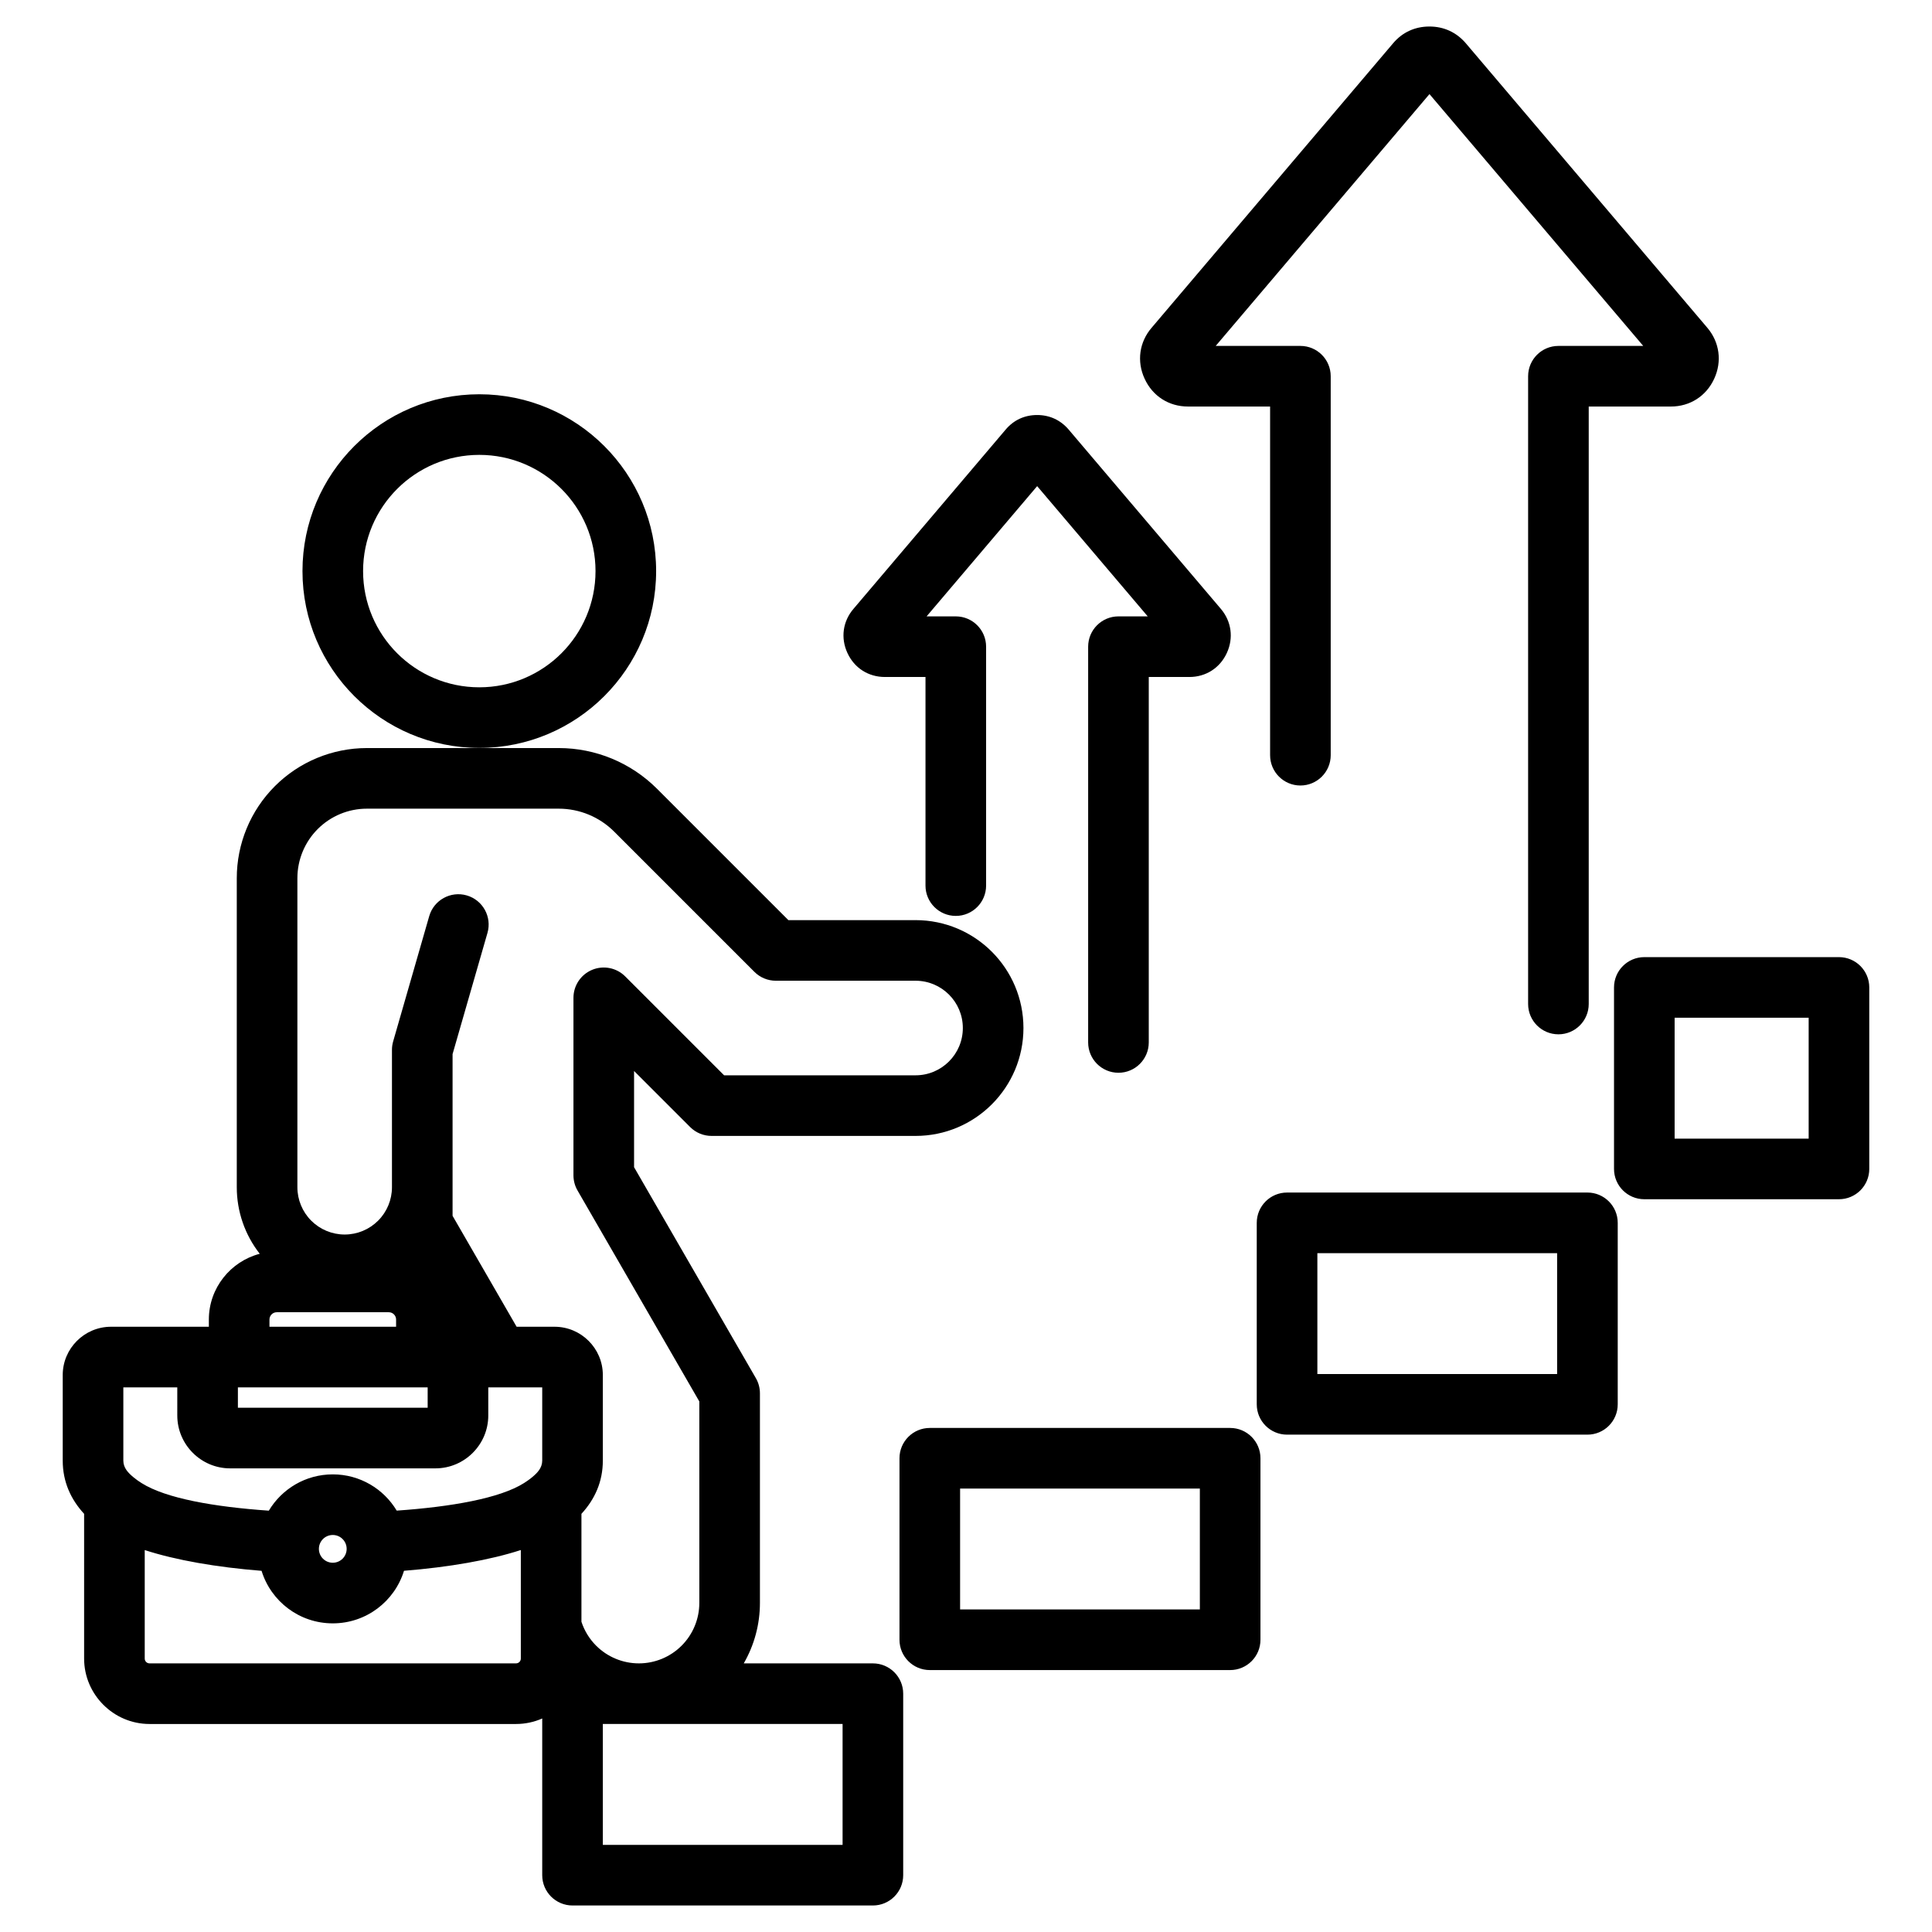
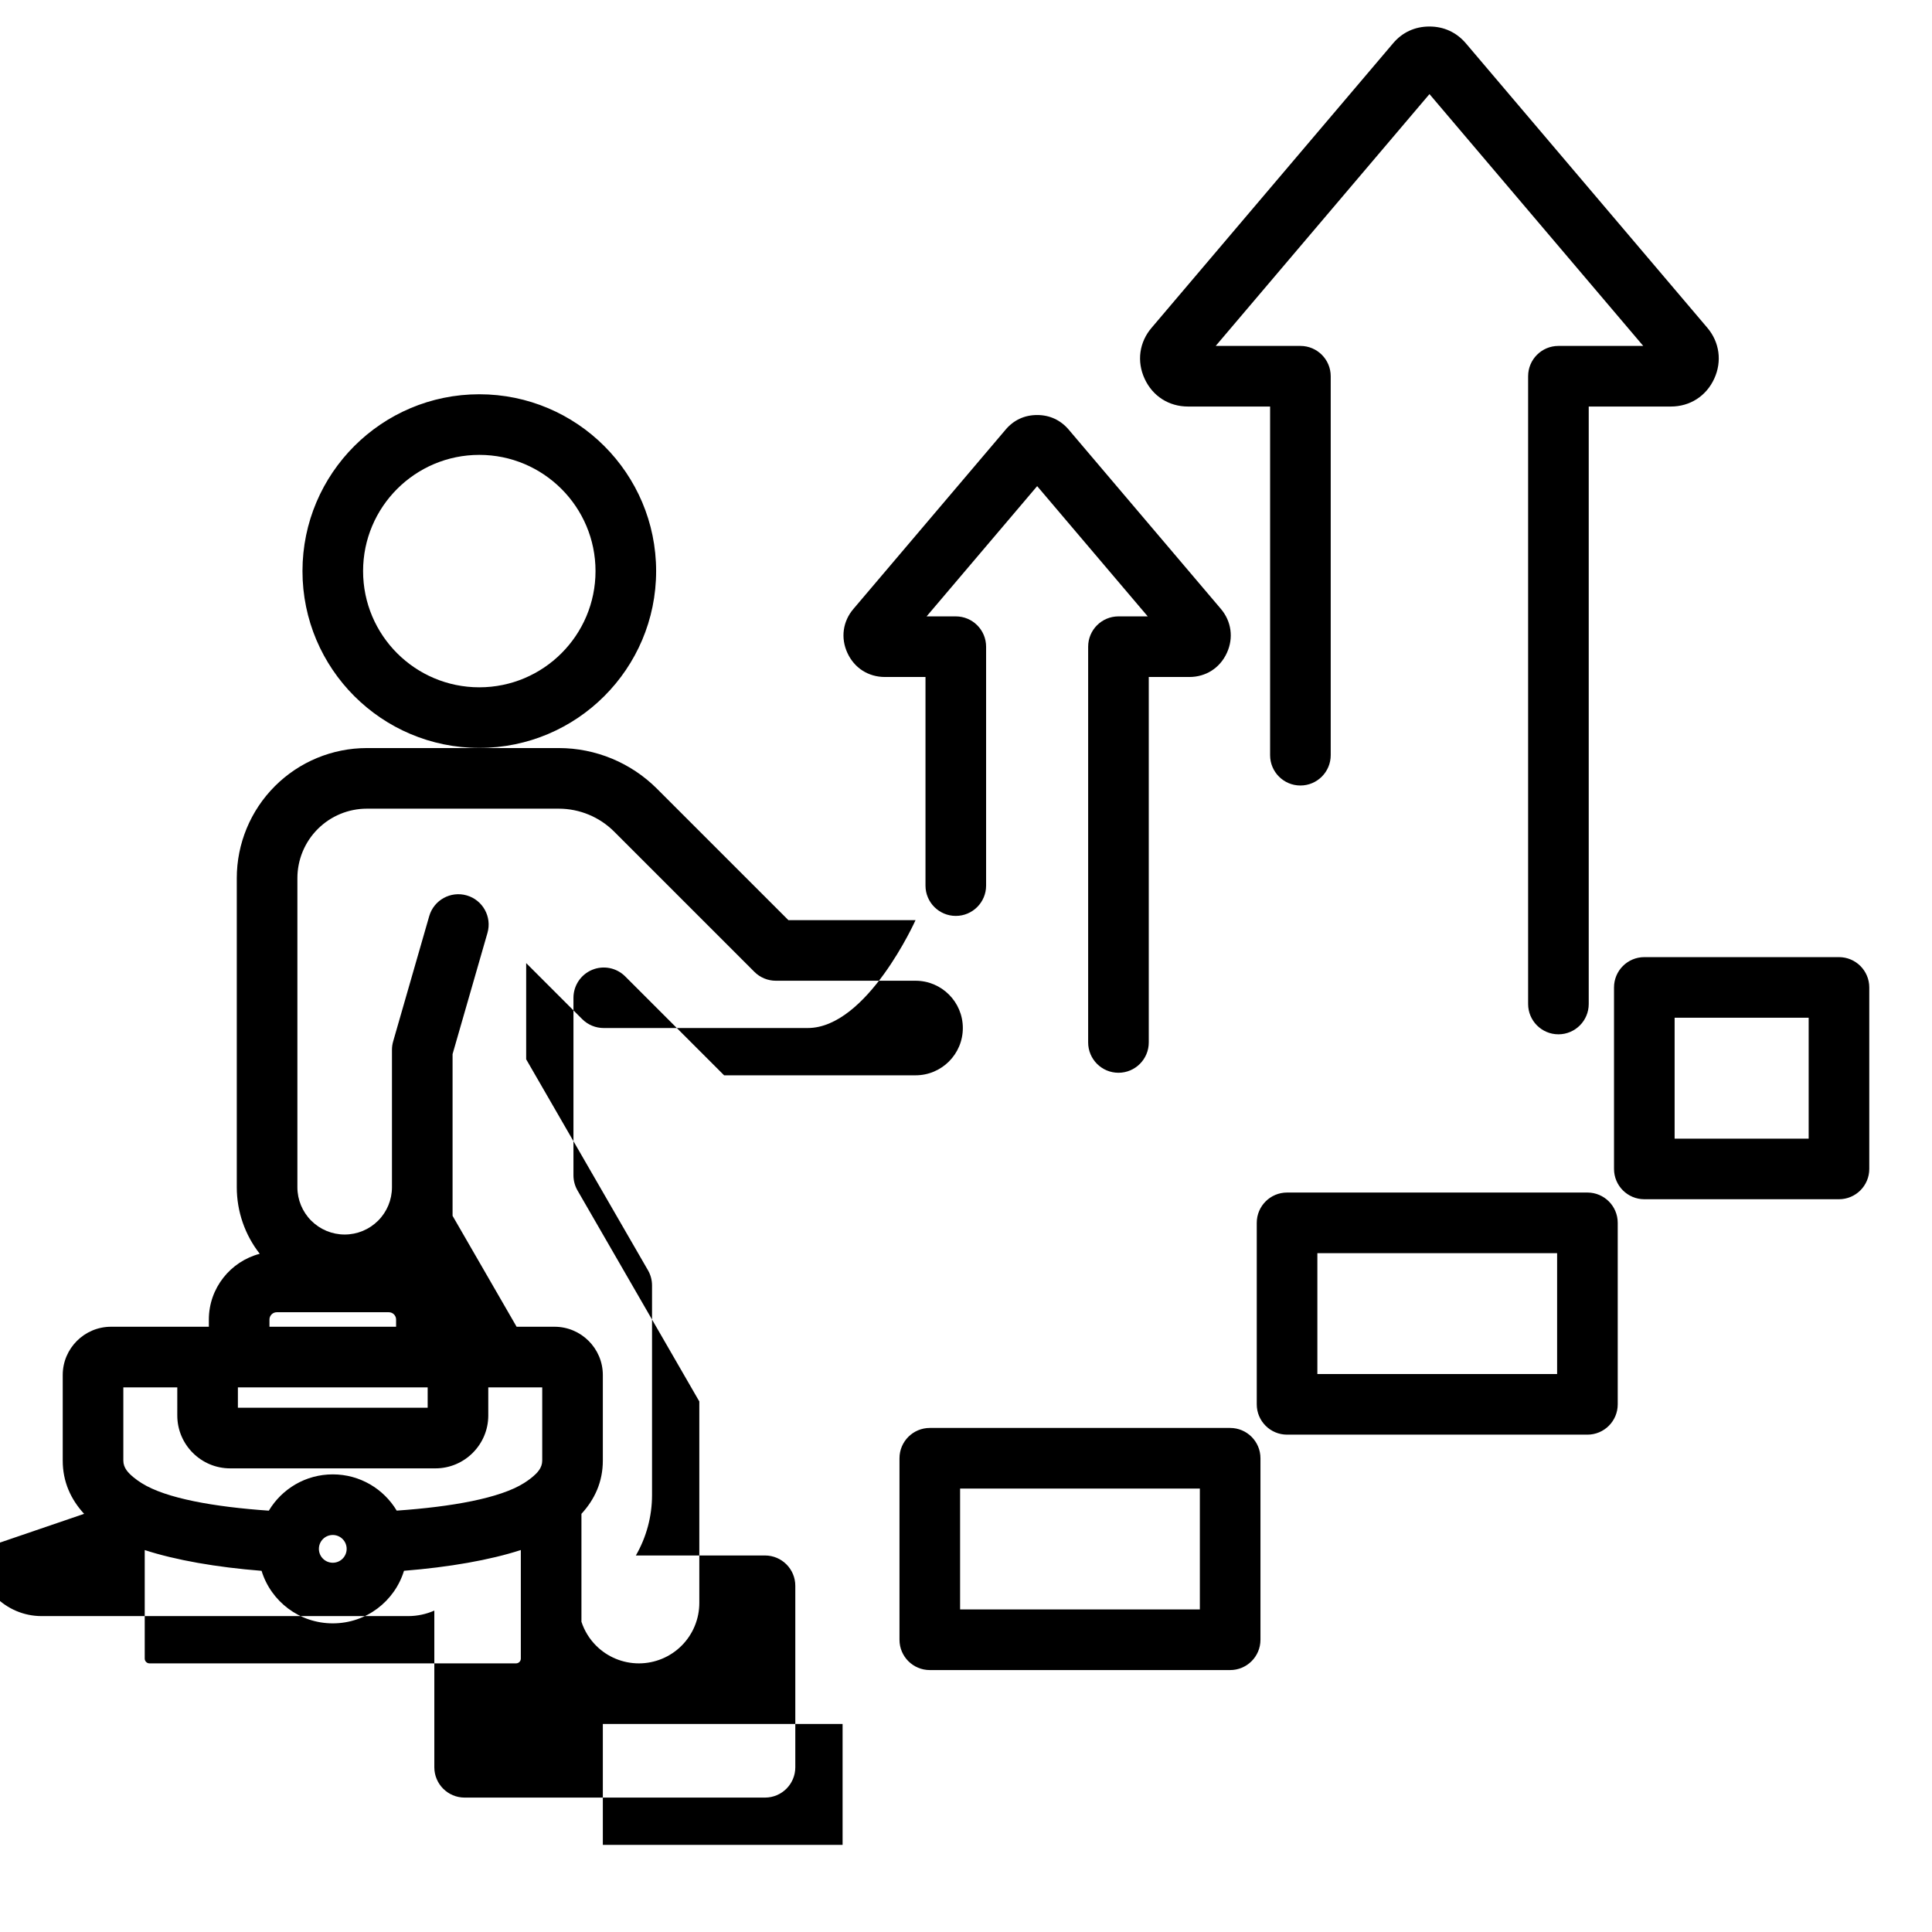
<svg xmlns="http://www.w3.org/2000/svg" clip-rule="evenodd" fill-rule="evenodd" stroke-linejoin="round" stroke-miterlimit="2" viewBox="0 0 510 510">
-   <path d="m22.205 399.615c-3.515-3.822-5.647-8.457-5.647-14.059v-22.588c0-7.022 5.729-12.74 12.752-12.74h25.822v-1.909c0-8.308 5.731-15.344 13.435-17.349-3.909-4.987-6.064-11.167-6.064-17.568v-81.59c0-9.109 3.618-17.844 10.059-24.285s15.176-10.059 24.285-10.059h50.644c9.733 0 19.067 3.866 25.949 10.748l34.674 34.674h33.568c15.73 0 28.482 12.752 28.482 28.482s-12.752 28.482-28.482 28.482h-53.849c-2.122 0-4.157-.843-5.657-2.343l-14.798-14.797v25.394l32.154 55.692c.702 1.216 1.071 2.596 1.071 4v55.334c0 5.649-1.495 11.144-4.268 15.955h34.087c4.418 0 8 3.582 8 8v47.911c0 4.418-3.582 8-8 8h-79.289c-4.418 0-8-3.582-8-8v-41.365c-2.118.934-4.457 1.454-6.911 1.454h-96.753c-9.499 0-17.264-7.787-17.264-17.265zm24.594-33.387h-14.241v19.328c0 1.939 1.28 3.258 2.723 4.442.007.006.014.012.021.018.641.53 1.337 1.013 2.064 1.475 6.406 4.054 19.184 6.287 33.596 7.287 3.43-5.732 9.696-9.581 16.884-9.581 7.183 0 13.446 3.845 16.877 9.57 14.437-1.008 27.227-3.247 33.604-7.277.531-.338 1.047-.688 1.537-1.059.178-.136.354-.274.525-.415.007-.006.014-.012.022-.018 1.442-1.184 2.722-2.503 2.722-4.442v-19.328h-11.325c-.029 0-.059 0-.088 0h-2.828v7.437c0 7.673-6.272 13.946-13.945 13.946h-54.203c-7.672 0-13.945-6.273-13.945-13.946zm22.249 48.43c-11.832-.935-22.693-2.822-30.843-5.481v28.647c0 .695.569 1.265 1.264 1.265h96.753c.695 0 1.264-.57 1.264-1.265v-8.421c-.001-.104-.001-.207 0-.311v-19.925c-8.139 2.649-19.001 4.538-30.84 5.48-2.468 8.04-9.946 13.878-18.8 13.878-8.851 0-16.326-5.832-18.798-13.867zm43.844-48.43h-50.093v5.383h50.093zm-8.333-16v-1.909c0-1.056-.865-1.921-1.921-1.921h-29.585c-1.056 0-1.921.865-1.921 1.921v1.909zm64.089 88.861c4.231 0 8.29-1.681 11.282-4.673s4.673-7.051 4.673-11.282v-53.19l-32.153-55.692c-.702-1.216-1.072-2.596-1.072-4v-46.852c0-3.236 1.949-6.153 4.939-7.391 2.989-1.238 6.43-.554 8.718 1.734l26.111 26.111h50.536c6.894 0 12.482-5.588 12.482-12.482 0-6.893-5.588-12.482-12.482-12.482h-36.882c-2.121 0-4.156-.843-5.656-2.343l-37.018-37.017c-3.881-3.881-9.146-6.062-14.635-6.062h-50.644c-4.865 0-9.531 1.933-12.971 5.373s-5.373 8.106-5.373 12.971v81.59c0 3.31 1.315 6.485 3.656 8.825 2.34 2.341 5.515 3.656 8.826 3.656 3.31 0 6.485-1.315 8.826-3.656 2.341-2.34 3.656-5.515 3.656-8.825v-36.275c0-.749.105-1.494.312-2.213l9.523-33.074c1.222-4.243 5.659-6.696 9.902-5.474s6.695 5.658 5.474 9.901l-9.211 31.989v42.69l16.906 29.282h10.009c7.022 0 12.751 5.718 12.751 12.74v22.588c0 5.602-2.132 10.237-5.647 14.059v28.489c.773 2.357 2.092 4.525 3.879 6.312 2.993 2.992 7.051 4.673 11.283 4.673zm53.774 16h-63.289v31.911h63.289zm-138.241-46.228c0 2.025 1.639 3.664 3.665 3.664 2.025 0 3.664-1.639 3.664-3.664 0-2.018-1.635-3.664-3.664-3.664s-3.665 1.646-3.665 3.664zm349.592-317.547c-12.621-14.868-46.827-55.165-56.428-66.476l-56.429 66.476h22.36c4.418 0 8 3.582 8 8v100.04c0 4.415-3.585 8-8 8s-8-3.585-8-8v-92.04h-21.655c-5.09 0-9.366-2.753-11.475-7.352-2.099-4.545-1.426-9.648 1.877-13.47 0 0 63.687-75.027 63.687-75.027 2.438-2.903 5.747-4.465 9.635-4.465 3.783 0 7.092 1.511 9.588 4.409.012.015.024.029.036.043l63.718 75.063c3.241 3.809 3.924 8.908 1.827 13.447-2.115 4.613-6.42 7.352-11.445 7.352h-21.684v157.719c0 4.415-3.585 8-8 8-4.416 0-8-3.585-8-8v-165.719c0-4.418 3.581-8 8-8zm-130.801 71.395c-8.518-10.034-22.476-26.477-29.187-34.383l-29.186 34.383h7.708c4.418 0 8 3.582 8 8v63.069c0 4.415-3.585 8-8 8s-8-3.585-8-8v-55.069h-10.696c-4.4 0-8.096-2.381-9.919-6.355-1.815-3.933-1.229-8.345 1.621-11.649 0 0 40.14-47.287 40.14-47.287 2.11-2.509 4.97-3.863 8.332-3.863 3.269 0 6.129 1.303 8.285 3.807.012.014.025.029.037.043l40.167 47.319c2.803 3.294 3.398 7.703 1.586 11.63-1.83 3.989-5.555 6.355-9.901 6.355h-10.714v96.474c0 4.416-3.585 8-8 8s-8-3.584-8-8v-104.474c0-4.418 3.582-8 8-8zm-176.448-58.633c25.762 0 46.678 20.915 46.678 46.678 0 25.762-20.916 46.678-46.678 46.678-25.763 0-46.678-20.916-46.678-46.678 0-25.763 20.915-46.678 46.678-46.678zm0 16c-16.932 0-30.678 13.746-30.678 30.678s13.746 30.678 30.678 30.678c16.931 0 30.678-13.746 30.678-30.678s-13.747-30.678-30.678-30.678zm198.207 320.78h-79.289c-4.418 0-8-3.582-8-8v-47.912c0-4.418 3.582-8 8-8h79.289c4.418 0 8 3.582 8 8v47.912c0 4.418-3.582 8-8 8zm-8-16v-31.912h-63.289v31.912zm102.309-46.145h-79.289c-4.418 0-8-3.582-8-8v-47.911c0-4.418 3.582-8 8-8h79.289c4.418 0 8 3.582 8 8v47.911c0 4.418-3.582 8-8 8zm-8-16v-31.911h-63.289v31.911zm74.402-46.144h-51.382c-4.418 0-8-3.582-8-8v-47.911c0-4.419 3.582-8 8-8h51.382c4.418 0 8 3.581 8 8v47.911c0 4.418-3.582 8-8 8zm-8-16v-31.911h-35.382v31.911z" />
+   <path d="m22.205 399.615c-3.515-3.822-5.647-8.457-5.647-14.059v-22.588c0-7.022 5.729-12.74 12.752-12.74h25.822v-1.909c0-8.308 5.731-15.344 13.435-17.349-3.909-4.987-6.064-11.167-6.064-17.568v-81.59c0-9.109 3.618-17.844 10.059-24.285s15.176-10.059 24.285-10.059h50.644c9.733 0 19.067 3.866 25.949 10.748l34.674 34.674h33.568s-12.752 28.482-28.482 28.482h-53.849c-2.122 0-4.157-.843-5.657-2.343l-14.798-14.797v25.394l32.154 55.692c.702 1.216 1.071 2.596 1.071 4v55.334c0 5.649-1.495 11.144-4.268 15.955h34.087c4.418 0 8 3.582 8 8v47.911c0 4.418-3.582 8-8 8h-79.289c-4.418 0-8-3.582-8-8v-41.365c-2.118.934-4.457 1.454-6.911 1.454h-96.753c-9.499 0-17.264-7.787-17.264-17.265zm24.594-33.387h-14.241v19.328c0 1.939 1.28 3.258 2.723 4.442.007.006.014.012.021.018.641.53 1.337 1.013 2.064 1.475 6.406 4.054 19.184 6.287 33.596 7.287 3.43-5.732 9.696-9.581 16.884-9.581 7.183 0 13.446 3.845 16.877 9.57 14.437-1.008 27.227-3.247 33.604-7.277.531-.338 1.047-.688 1.537-1.059.178-.136.354-.274.525-.415.007-.006.014-.012.022-.018 1.442-1.184 2.722-2.503 2.722-4.442v-19.328h-11.325c-.029 0-.059 0-.088 0h-2.828v7.437c0 7.673-6.272 13.946-13.945 13.946h-54.203c-7.672 0-13.945-6.273-13.945-13.946zm22.249 48.43c-11.832-.935-22.693-2.822-30.843-5.481v28.647c0 .695.569 1.265 1.264 1.265h96.753c.695 0 1.264-.57 1.264-1.265v-8.421c-.001-.104-.001-.207 0-.311v-19.925c-8.139 2.649-19.001 4.538-30.84 5.48-2.468 8.04-9.946 13.878-18.8 13.878-8.851 0-16.326-5.832-18.798-13.867zm43.844-48.43h-50.093v5.383h50.093zm-8.333-16v-1.909c0-1.056-.865-1.921-1.921-1.921h-29.585c-1.056 0-1.921.865-1.921 1.921v1.909zm64.089 88.861c4.231 0 8.29-1.681 11.282-4.673s4.673-7.051 4.673-11.282v-53.19l-32.153-55.692c-.702-1.216-1.072-2.596-1.072-4v-46.852c0-3.236 1.949-6.153 4.939-7.391 2.989-1.238 6.43-.554 8.718 1.734l26.111 26.111h50.536c6.894 0 12.482-5.588 12.482-12.482 0-6.893-5.588-12.482-12.482-12.482h-36.882c-2.121 0-4.156-.843-5.656-2.343l-37.018-37.017c-3.881-3.881-9.146-6.062-14.635-6.062h-50.644c-4.865 0-9.531 1.933-12.971 5.373s-5.373 8.106-5.373 12.971v81.59c0 3.31 1.315 6.485 3.656 8.825 2.34 2.341 5.515 3.656 8.826 3.656 3.31 0 6.485-1.315 8.826-3.656 2.341-2.34 3.656-5.515 3.656-8.825v-36.275c0-.749.105-1.494.312-2.213l9.523-33.074c1.222-4.243 5.659-6.696 9.902-5.474s6.695 5.658 5.474 9.901l-9.211 31.989v42.69l16.906 29.282h10.009c7.022 0 12.751 5.718 12.751 12.74v22.588c0 5.602-2.132 10.237-5.647 14.059v28.489c.773 2.357 2.092 4.525 3.879 6.312 2.993 2.992 7.051 4.673 11.283 4.673zm53.774 16h-63.289v31.911h63.289zm-138.241-46.228c0 2.025 1.639 3.664 3.665 3.664 2.025 0 3.664-1.639 3.664-3.664 0-2.018-1.635-3.664-3.664-3.664s-3.665 1.646-3.665 3.664zm349.592-317.547c-12.621-14.868-46.827-55.165-56.428-66.476l-56.429 66.476h22.36c4.418 0 8 3.582 8 8v100.04c0 4.415-3.585 8-8 8s-8-3.585-8-8v-92.04h-21.655c-5.09 0-9.366-2.753-11.475-7.352-2.099-4.545-1.426-9.648 1.877-13.47 0 0 63.687-75.027 63.687-75.027 2.438-2.903 5.747-4.465 9.635-4.465 3.783 0 7.092 1.511 9.588 4.409.012.015.024.029.036.043l63.718 75.063c3.241 3.809 3.924 8.908 1.827 13.447-2.115 4.613-6.42 7.352-11.445 7.352h-21.684v157.719c0 4.415-3.585 8-8 8-4.416 0-8-3.585-8-8v-165.719c0-4.418 3.581-8 8-8zm-130.801 71.395c-8.518-10.034-22.476-26.477-29.187-34.383l-29.186 34.383h7.708c4.418 0 8 3.582 8 8v63.069c0 4.415-3.585 8-8 8s-8-3.585-8-8v-55.069h-10.696c-4.4 0-8.096-2.381-9.919-6.355-1.815-3.933-1.229-8.345 1.621-11.649 0 0 40.14-47.287 40.14-47.287 2.11-2.509 4.97-3.863 8.332-3.863 3.269 0 6.129 1.303 8.285 3.807.012.014.025.029.037.043l40.167 47.319c2.803 3.294 3.398 7.703 1.586 11.63-1.83 3.989-5.555 6.355-9.901 6.355h-10.714v96.474c0 4.416-3.585 8-8 8s-8-3.584-8-8v-104.474c0-4.418 3.582-8 8-8zm-176.448-58.633c25.762 0 46.678 20.915 46.678 46.678 0 25.762-20.916 46.678-46.678 46.678-25.763 0-46.678-20.916-46.678-46.678 0-25.763 20.915-46.678 46.678-46.678zm0 16c-16.932 0-30.678 13.746-30.678 30.678s13.746 30.678 30.678 30.678c16.931 0 30.678-13.746 30.678-30.678s-13.747-30.678-30.678-30.678zm198.207 320.78h-79.289c-4.418 0-8-3.582-8-8v-47.912c0-4.418 3.582-8 8-8h79.289c4.418 0 8 3.582 8 8v47.912c0 4.418-3.582 8-8 8zm-8-16v-31.912h-63.289v31.912zm102.309-46.145h-79.289c-4.418 0-8-3.582-8-8v-47.911c0-4.418 3.582-8 8-8h79.289c4.418 0 8 3.582 8 8v47.911c0 4.418-3.582 8-8 8zm-8-16v-31.911h-63.289v31.911zm74.402-46.144h-51.382c-4.418 0-8-3.582-8-8v-47.911c0-4.419 3.582-8 8-8h51.382c4.418 0 8 3.581 8 8v47.911c0 4.418-3.582 8-8 8zm-8-16v-31.911h-35.382v31.911z" />
</svg>